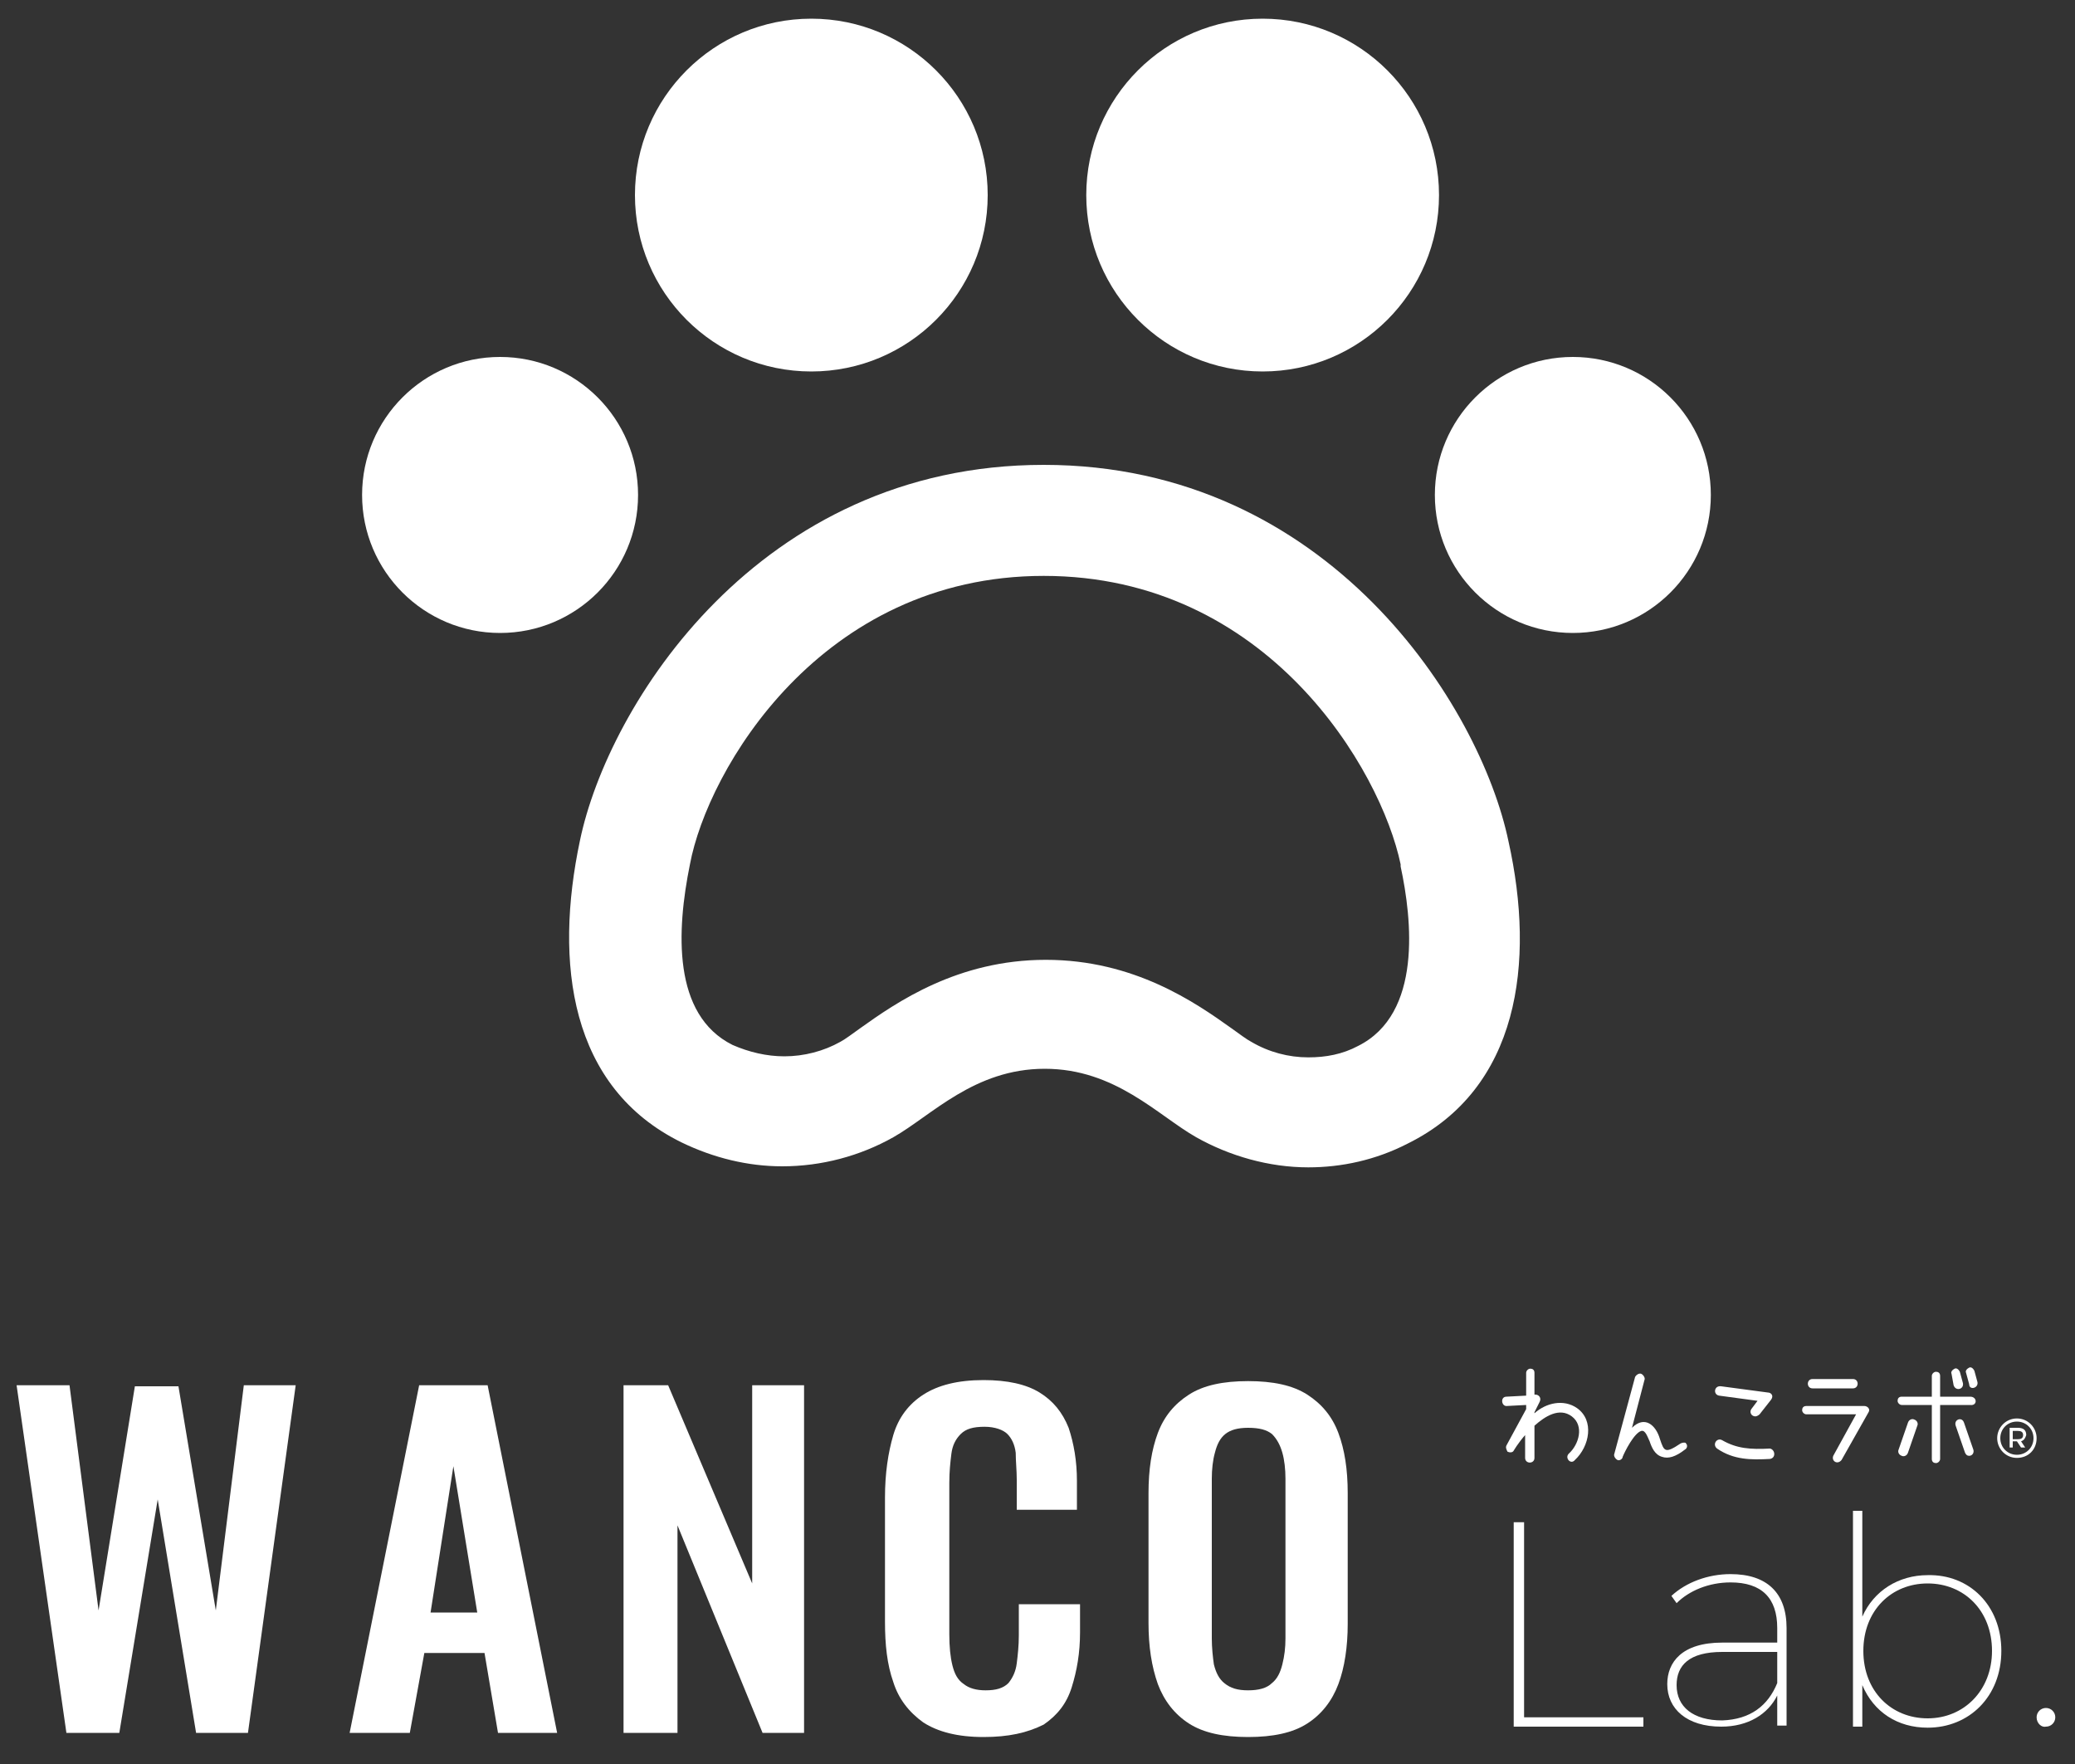
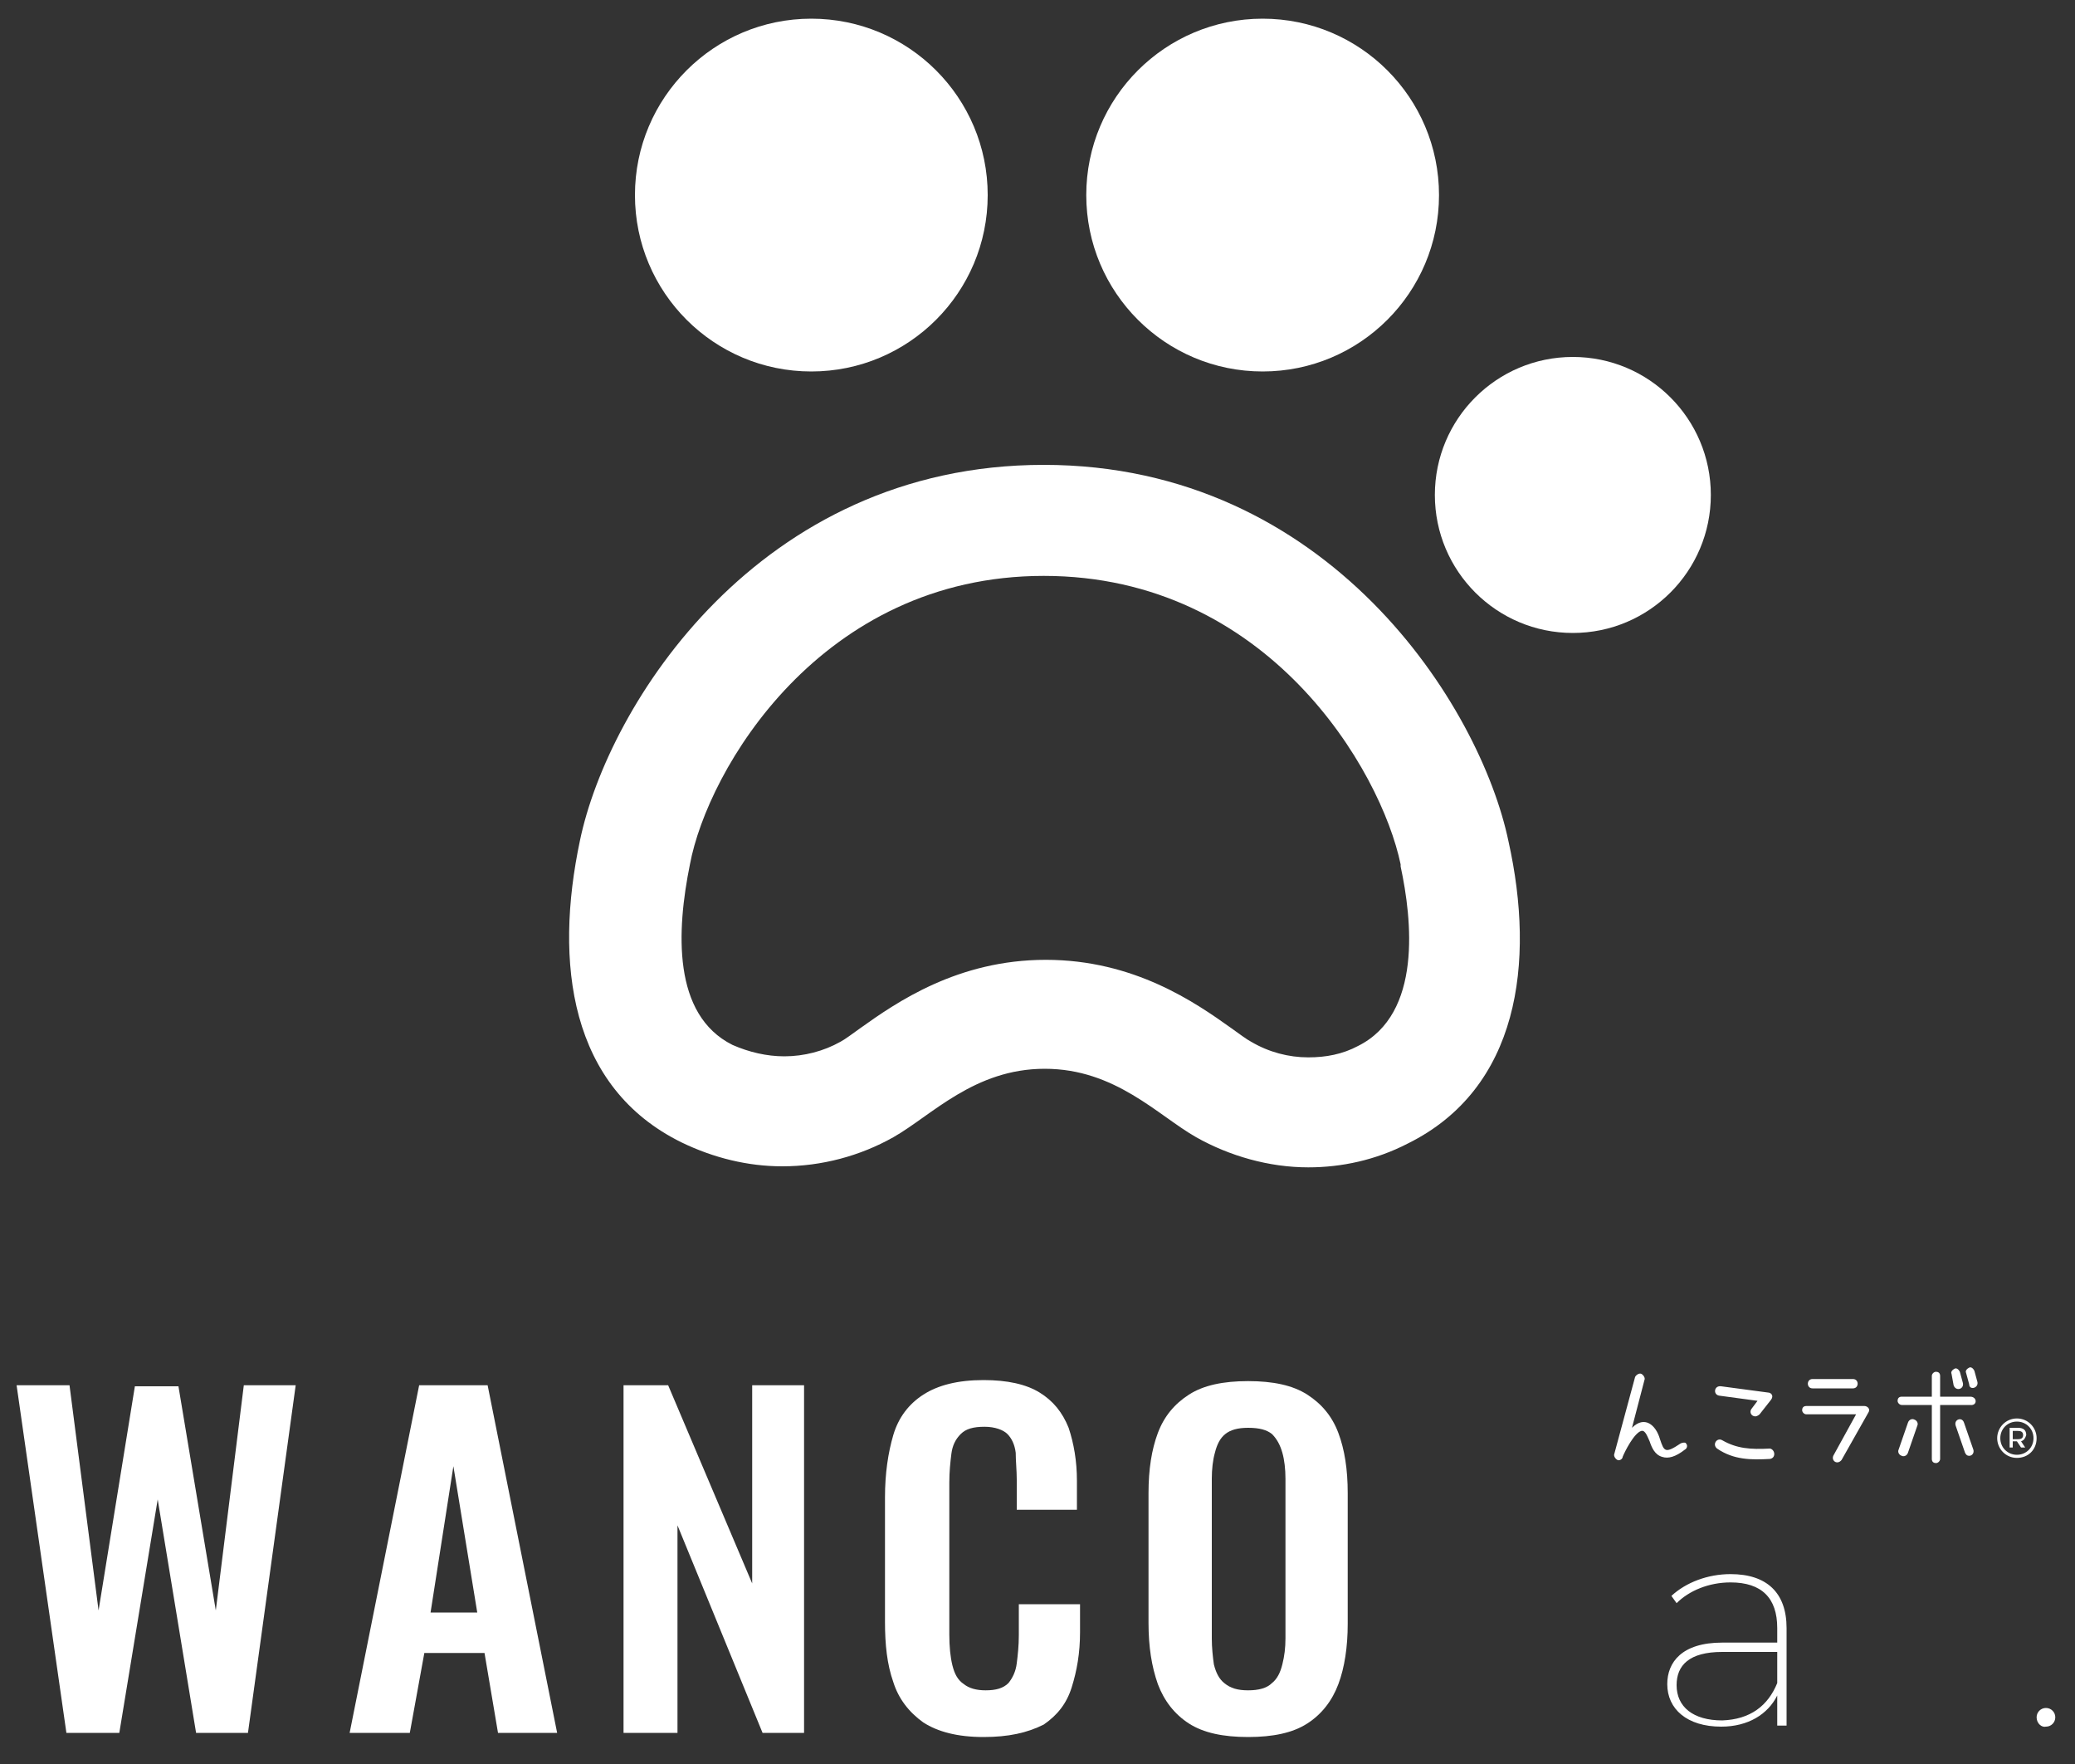
<svg xmlns="http://www.w3.org/2000/svg" version="1.1" id="レイヤー_1" x="0px" y="0px" viewBox="0 0 200 170" style="enable-background:new 0 0 200 170;" xml:space="preserve">
  <rect x="0" y="0" width="200" height="170" fill="#333333" stroke="none" />
  <style type="text/css">
	.st0{fill:#FFFFFF;}
</style>
  <g>
    <g>
      <g>
        <path class="st0" d="M100.6,55.5c21.6,0,32.5,18.7,34.4,27.8l0,0.1l0,0.1c1.1,5.1,2.1,14.2-4.1,17.3l0,0l0,0     c-1.5,0.8-3.1,1.1-4.8,1.1c-1.9,0-3.8-0.5-5.5-1.5l0,0l0,0c-0.4-0.2-1.2-0.8-1.9-1.3c-3.5-2.5-9.4-6.6-17.9-6.6     c-8.5,0-14.4,4.1-17.9,6.6c-0.7,0.5-1.5,1.1-1.9,1.3l0,0l0,0c-1.6,0.9-3.5,1.4-5.4,1.4c-1.7,0-3.4-0.4-5-1.1     c-5.8-2.9-5.4-11-4.1-17.4C68.2,74.2,79.1,55.5,100.6,55.5 M100.6,44.8c-27.5,0-42,23.2-44.7,36.2c-2.5,11.8-1,23.8,9.8,29.1     c3.1,1.5,6.4,2.3,9.7,2.3c3.8,0,7.5-1,10.7-2.8c3.7-2.1,7.8-6.6,14.6-6.6c6.8,0,10.9,4.5,14.6,6.6c3.2,1.8,7,2.9,10.8,2.9     c3.2,0,6.5-0.7,9.6-2.3c10.7-5.3,12.3-17.4,9.7-29.1C142.7,68.1,128.1,44.8,100.6,44.8L100.6,44.8z" />
        <g>
          <circle class="st0" cx="78.2" cy="18.8" r="17" />
-           <circle class="st0" cx="48.2" cy="47.7" r="13.3" />
          <circle class="st0" cx="121.7" cy="18.8" r="17" />
          <circle class="st0" cx="151.6" cy="47.7" r="13.3" />
        </g>
      </g>
    </g>
    <g>
      <g>
        <g>
          <path class="st0" d="M196.3,138.6c0,1.1-0.8,1.9-1.9,1.9c-1.1,0-1.9-0.9-1.9-1.9s0.8-1.9,1.9-1.9      C195.5,136.7,196.3,137.6,196.3,138.6z M196,138.6c0-0.9-0.7-1.6-1.6-1.6c-0.9,0-1.6,0.7-1.6,1.6c0,0.9,0.7,1.6,1.6,1.6      C195.3,140.2,196,139.5,196,138.6z M194.8,138.9l0.4,0.6h-0.4l-0.4-0.6h-0.1H194v0.6h-0.3v-1.9h0.8c0.5,0,0.8,0.2,0.8,0.7      C195.2,138.6,195.1,138.8,194.8,138.9z M194.5,138.7c0.3,0,0.5-0.1,0.5-0.4c0-0.3-0.2-0.4-0.5-0.4H194v0.8H194.5z" />
        </g>
        <g>
-           <path class="st0" d="M152,135.7c-1.3-0.9-3-0.5-4.1,0.5v-0.1l0.5-1c0.2-0.4-0.1-0.7-0.4-0.7h-0.1v-2.1c0-0.3-0.2-0.4-0.4-0.4      c-0.2,0-0.4,0.2-0.4,0.4v2.2l-1.9,0.1c-0.6,0-0.5,0.9,0,0.9h0l1.9-0.1v0.4l-1.9,3.5c-0.1,0.2,0,0.4,0.1,0.6      c0.2,0.1,0.5,0.1,0.6-0.1c0,0,0.4-0.7,1.1-1.5v2.2c0,0.6,0.9,0.6,0.9,0v-3.1c1-0.9,2.4-1.8,3.6-0.9c1.2,0.9,0.7,2.7-0.3,3.6      c-0.4,0.4,0.2,1.1,0.6,0.6C153.2,139.4,153.7,136.9,152,135.7z" />
          <path class="st0" d="M162,139.1c-1.5,1-1.6,0.8-2-0.4c-0.4-1.4-1.5-2.3-2.7-1.1l1.2-4.6c0.1-0.2-0.1-0.5-0.3-0.6      c-0.2-0.1-0.5,0.1-0.6,0.3l-2,7.4c-0.1,0.2,0.1,0.5,0.3,0.6c0.2,0.1,0.5-0.1,0.5-0.3c0.2-0.5,1.1-2.3,1.8-2.5      c0.4-0.1,0.6,0.6,0.8,1c0.2,0.6,0.5,1.3,1.2,1.5c0.6,0.2,1.3,0,2.2-0.7c0.2-0.1,0.3-0.4,0.1-0.6C162.5,139,162.2,139,162,139.1z      " />
          <path class="st0" d="M174.7,133.8h3.9c0.6,0,0.6-0.9,0-0.9h-3.9C174.1,132.9,174.1,133.8,174.7,133.8z" />
          <path class="st0" d="M179.7,135.5h-5.6c-0.3,0-0.4,0.2-0.4,0.4c0,0.2,0.2,0.4,0.4,0.4h4.8l-2.2,4c-0.2,0.5,0.4,0.9,0.8,0.4      l2.6-4.6C180.3,135.8,180,135.5,179.7,135.5z" />
          <path class="st0" d="M189.9,134.6h-2.9v-2c0-0.3-0.2-0.4-0.4-0.4c-0.2,0-0.4,0.2-0.4,0.4v2h-2.9c-0.3,0-0.4,0.2-0.4,0.4      c0,0.2,0.2,0.4,0.4,0.4h2.9v5.2c0,0.3,0.2,0.4,0.4,0.4c0.2,0,0.4-0.2,0.4-0.4v-5.2h2.9C190.6,135.5,190.6,134.6,189.9,134.6z" />
          <path class="st0" d="M184.5,136.8c-0.2-0.1-0.5,0-0.6,0.3l-0.9,2.6c-0.1,0.2,0,0.5,0.3,0.6c0.2,0.1,0.5,0,0.6-0.3l0.9-2.6      C184.9,137.2,184.8,136.9,184.5,136.8z" />
          <path class="st0" d="M189.3,137.1c-0.2-0.6-1-0.3-0.8,0.3l0.9,2.6c0.1,0.2,0.2,0.3,0.4,0.3c0.3,0,0.5-0.3,0.4-0.6      C190.2,139.7,189.3,137.1,189.3,137.1z" />
          <path class="st0" d="M188.3,133.5c0.2,0.6,1,0.4,0.9-0.2l-0.3-1.1c-0.1-0.2-0.3-0.4-0.5-0.3c-0.2,0.1-0.4,0.3-0.3,0.5      L188.3,133.5z" />
          <path class="st0" d="M190.6,133.2l-0.3-1.1c-0.1-0.2-0.3-0.4-0.5-0.3c-0.2,0.1-0.4,0.3-0.3,0.5l0.3,1.1      C189.8,134,190.7,133.8,190.6,133.2z" />
          <path class="st0" d="M165.7,134.5l3.7,0.5l-0.6,0.8c-0.2,0.3,0,0.7,0.4,0.7c0.1,0,0.3-0.1,0.4-0.2l1.1-1.4      c0.3-0.4,0-0.7-0.3-0.7l-4.5-0.6C165.2,133.5,165.1,134.4,165.7,134.5z" />
          <path class="st0" d="M170.6,139.6c-1.9,0.1-3.2,0-4.6-0.8c-0.5-0.3-1,0.4-0.5,0.8c1.6,1.1,3.3,1.1,5.1,1      C171.2,140.5,171.1,139.7,170.6,139.6z" />
        </g>
      </g>
      <g>
        <path class="st0" d="M6.4,167l-4.8-33.5h5.1l2.8,21.7l3.5-21.6h4.2l3.6,21.6l2.7-21.7h5L23.9,167h-5l-3.7-22.5L11.5,167H6.4z" />
        <path class="st0" d="M33.7,167l6.7-33.5H47l6.7,33.5H48l-1.3-7.7h-5.8l-1.4,7.7H33.7z M41.5,155.4H46l-2.3-14.1L41.5,155.4z" />
        <path class="st0" d="M60.1,167v-33.5h4.3l8.1,19.1v-19.1h5V167h-4l-8.2-20v20H60.1z" />
        <path class="st0" d="M94.8,167.4c-2.5,0-4.4-0.5-5.8-1.4c-1.4-1-2.4-2.3-2.9-3.9c-0.6-1.7-0.8-3.6-0.8-5.8v-12     c0-2.3,0.3-4.3,0.8-6c0.5-1.7,1.5-3,2.9-3.9c1.4-0.9,3.3-1.4,5.8-1.4c2.3,0,4.1,0.4,5.4,1.2c1.3,0.8,2.2,1.9,2.8,3.4     c0.5,1.5,0.8,3.2,0.8,5.1v2.8H98v-2.9c0-0.9-0.1-1.8-0.1-2.6c-0.1-0.8-0.4-1.4-0.8-1.8s-1.2-0.7-2.2-0.7c-1.1,0-1.8,0.2-2.3,0.7     c-0.5,0.5-0.8,1.1-0.9,1.9c-0.1,0.8-0.2,1.7-0.2,2.8v14.6c0,1.2,0.1,2.2,0.3,3c0.2,0.8,0.5,1.4,1.1,1.8c0.5,0.4,1.2,0.6,2.1,0.6     c1,0,1.7-0.2,2.2-0.7c0.4-0.5,0.7-1.1,0.8-1.9c0.1-0.8,0.2-1.7,0.2-2.7v-3h5.9v2.7c0,2-0.3,3.7-0.8,5.3s-1.4,2.7-2.7,3.6     C99,167,97.2,167.4,94.8,167.4z" />
        <path class="st0" d="M120.3,167.4c-2.4,0-4.3-0.4-5.7-1.3c-1.4-0.9-2.4-2.2-3-3.8c-0.6-1.7-0.9-3.6-0.9-5.9v-12.5     c0-2.3,0.3-4.2,0.9-5.8c0.6-1.6,1.6-2.8,3-3.7c1.4-0.9,3.3-1.3,5.7-1.3c2.4,0,4.3,0.4,5.7,1.3c1.4,0.9,2.4,2.1,3,3.7     c0.6,1.6,0.9,3.5,0.9,5.8v12.6c0,2.2-0.3,4.2-0.9,5.8c-0.6,1.6-1.6,2.9-3,3.8C124.6,167,122.7,167.4,120.3,167.4z M120.3,162.9     c1,0,1.8-0.2,2.3-0.7c0.5-0.4,0.8-1,1-1.8c0.2-0.8,0.3-1.6,0.3-2.5v-15.4c0-0.9-0.1-1.8-0.3-2.5c-0.2-0.7-0.5-1.3-1-1.8     c-0.5-0.4-1.2-0.6-2.3-0.6c-1,0-1.7,0.2-2.2,0.6c-0.5,0.4-0.8,1-1,1.8c-0.2,0.7-0.3,1.6-0.3,2.5v15.4c0,0.9,0.1,1.8,0.2,2.5     c0.2,0.8,0.5,1.4,1,1.8C118.6,162.7,119.3,162.9,120.3,162.9z" />
      </g>
      <g>
-         <path class="st0" d="M145.9,146.7h1v18.8h11.5v0.9h-12.5V146.7z" />
        <path class="st0" d="M172.2,156.9v9.4h-0.9v-2.9c-0.9,1.8-2.8,3-5.4,3c-3.3,0-5.2-1.7-5.2-4.1c0-2.1,1.4-4,5.3-4h5.3v-1.4     c0-2.9-1.5-4.4-4.5-4.4c-2.1,0-4,0.8-5.2,2l-0.5-0.7c1.4-1.3,3.5-2.1,5.7-2.1C170.3,151.7,172.2,153.5,172.2,156.9z M171.3,162.2     v-3H166c-3.2,0-4.4,1.3-4.4,3.2c0,2.1,1.6,3.4,4.4,3.4C168.7,165.7,170.4,164.4,171.3,162.2z" />
-         <path class="st0" d="M192.9,159.1c0,4.4-3.1,7.4-7.1,7.4c-2.9,0-5.2-1.5-6.3-4.1v4h-0.9v-20.8h0.9v10.2c1.1-2.5,3.5-4,6.3-4     C189.8,151.7,192.9,154.7,192.9,159.1z M192,159.1c0-3.9-2.7-6.5-6.2-6.5s-6.2,2.6-6.2,6.5c0,3.9,2.7,6.5,6.2,6.5     S192,162.9,192,159.1z" />
        <path class="st0" d="M196.3,165.5c0-0.5,0.4-0.9,0.9-0.9c0.5,0,0.9,0.4,0.9,0.9c0,0.5-0.4,0.9-0.9,0.9     C196.8,166.5,196.3,166.1,196.3,165.5z" />
      </g>
    </g>
  </g>
</svg>